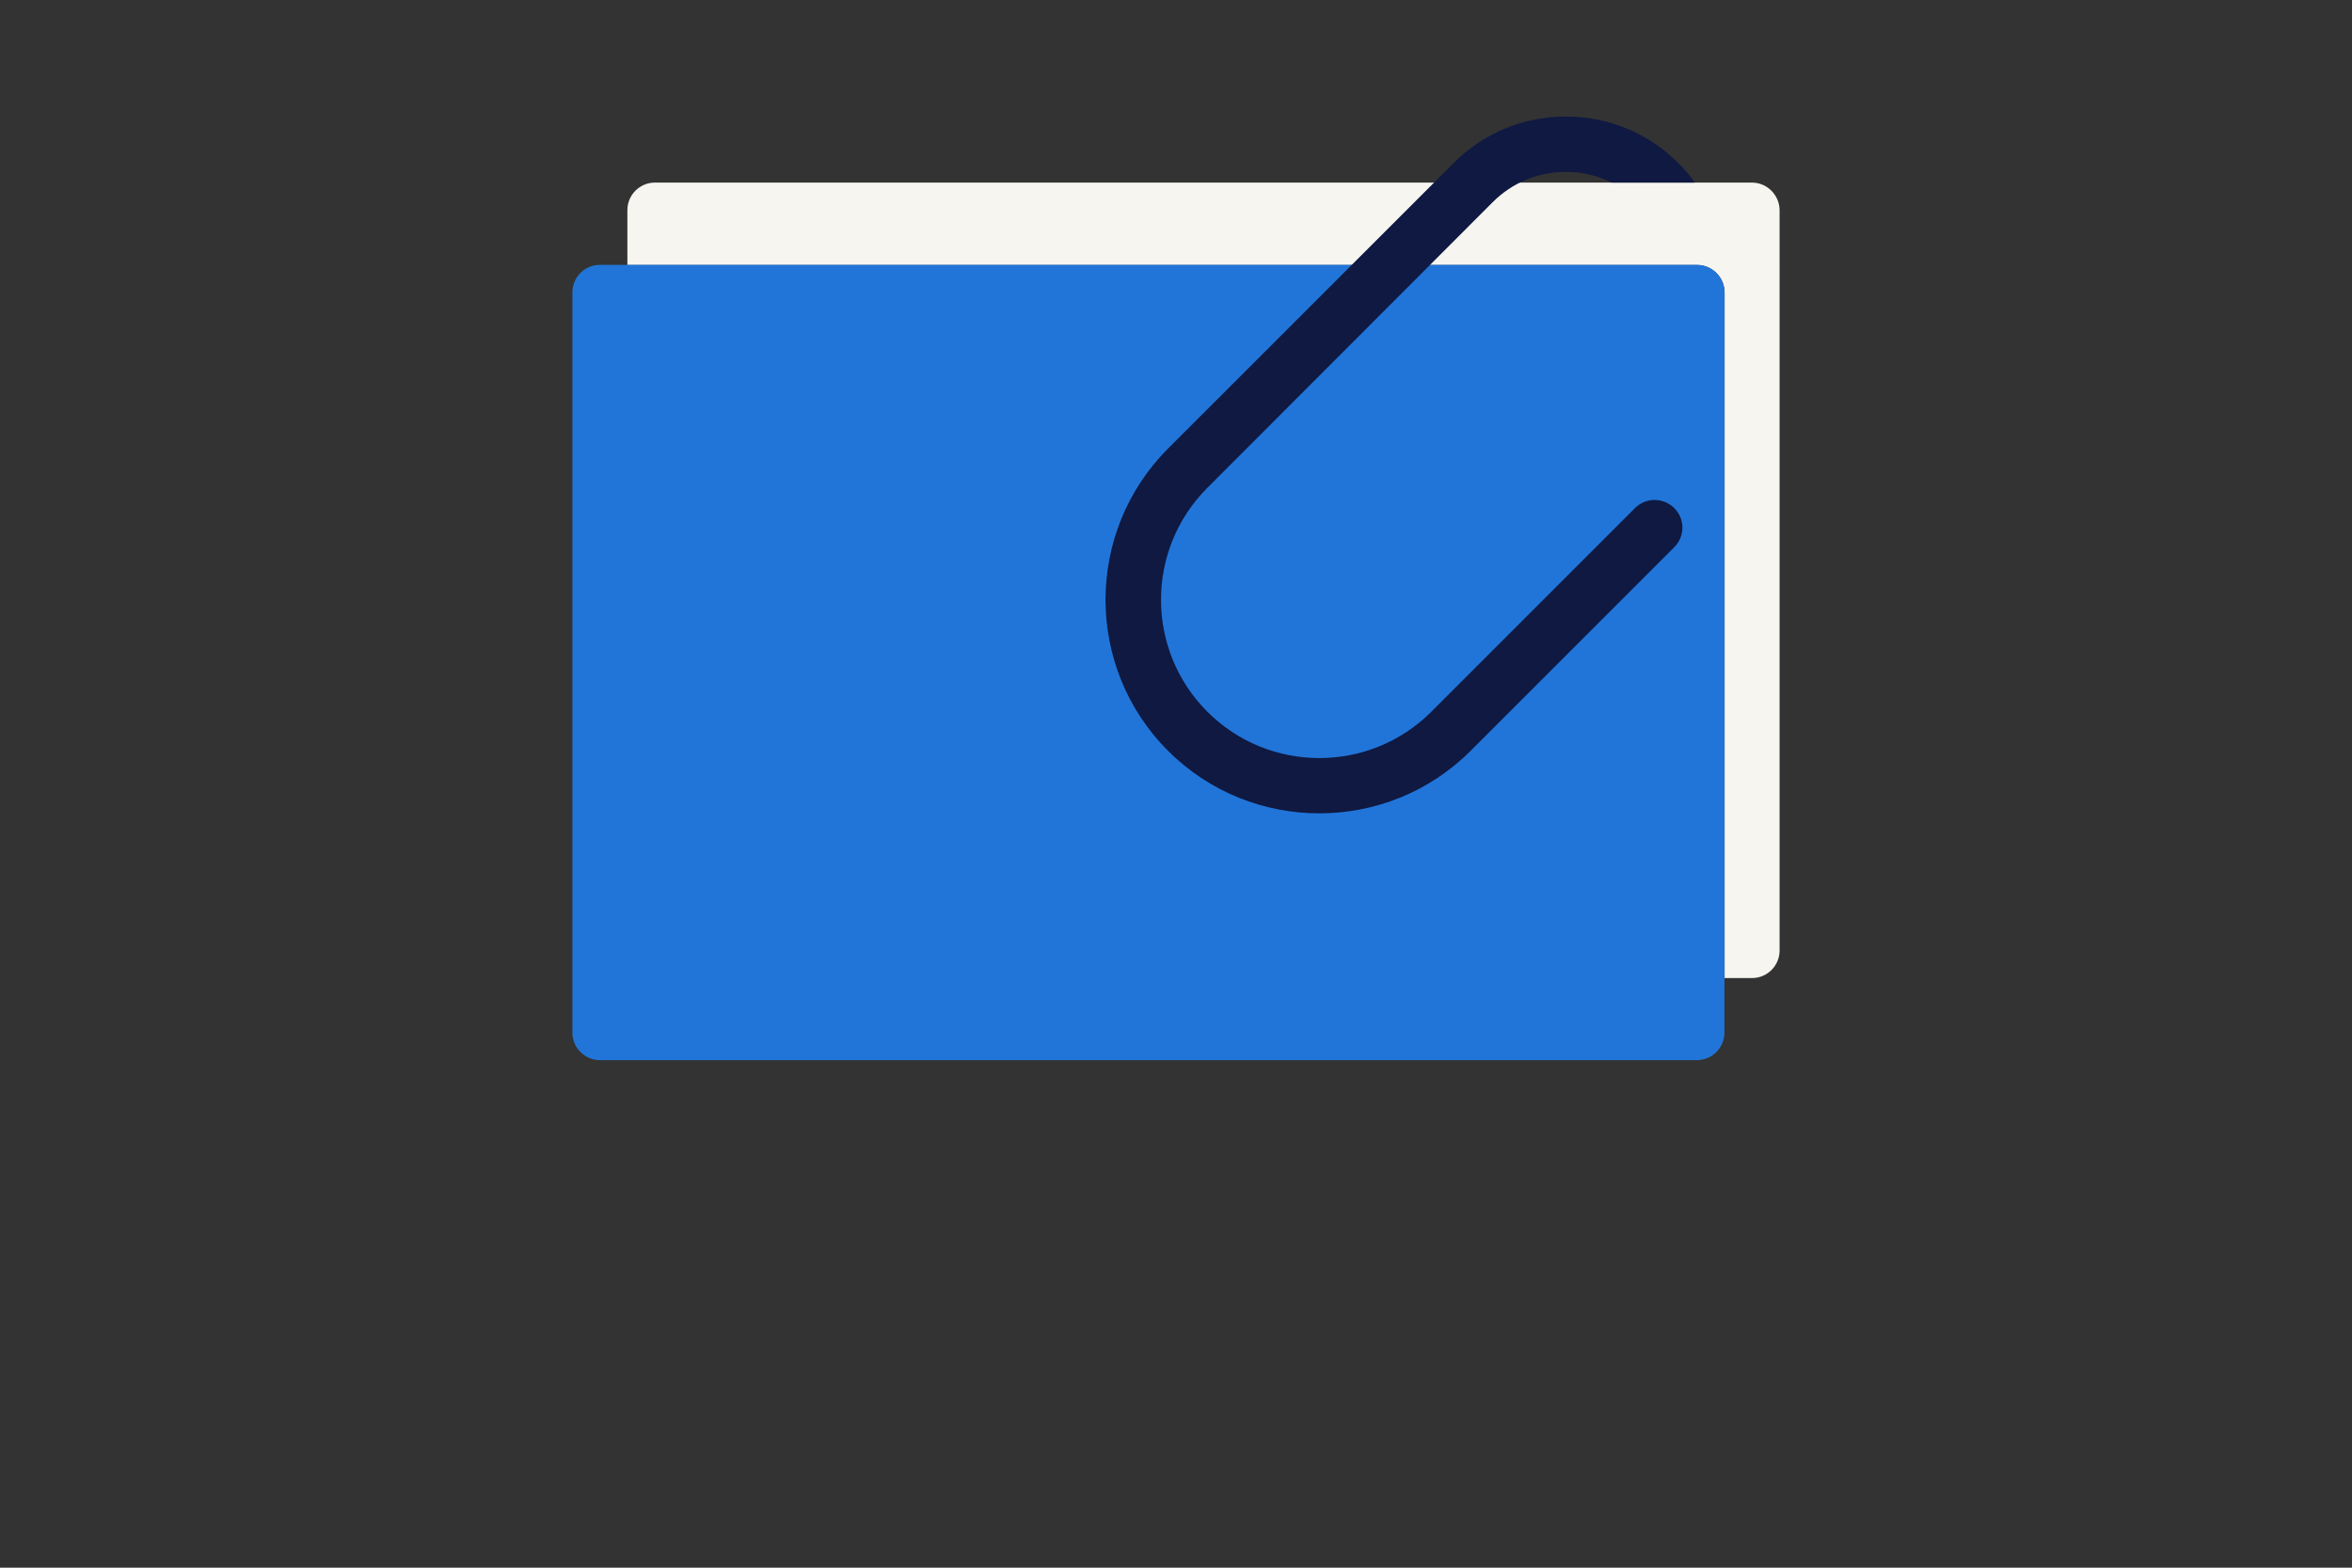
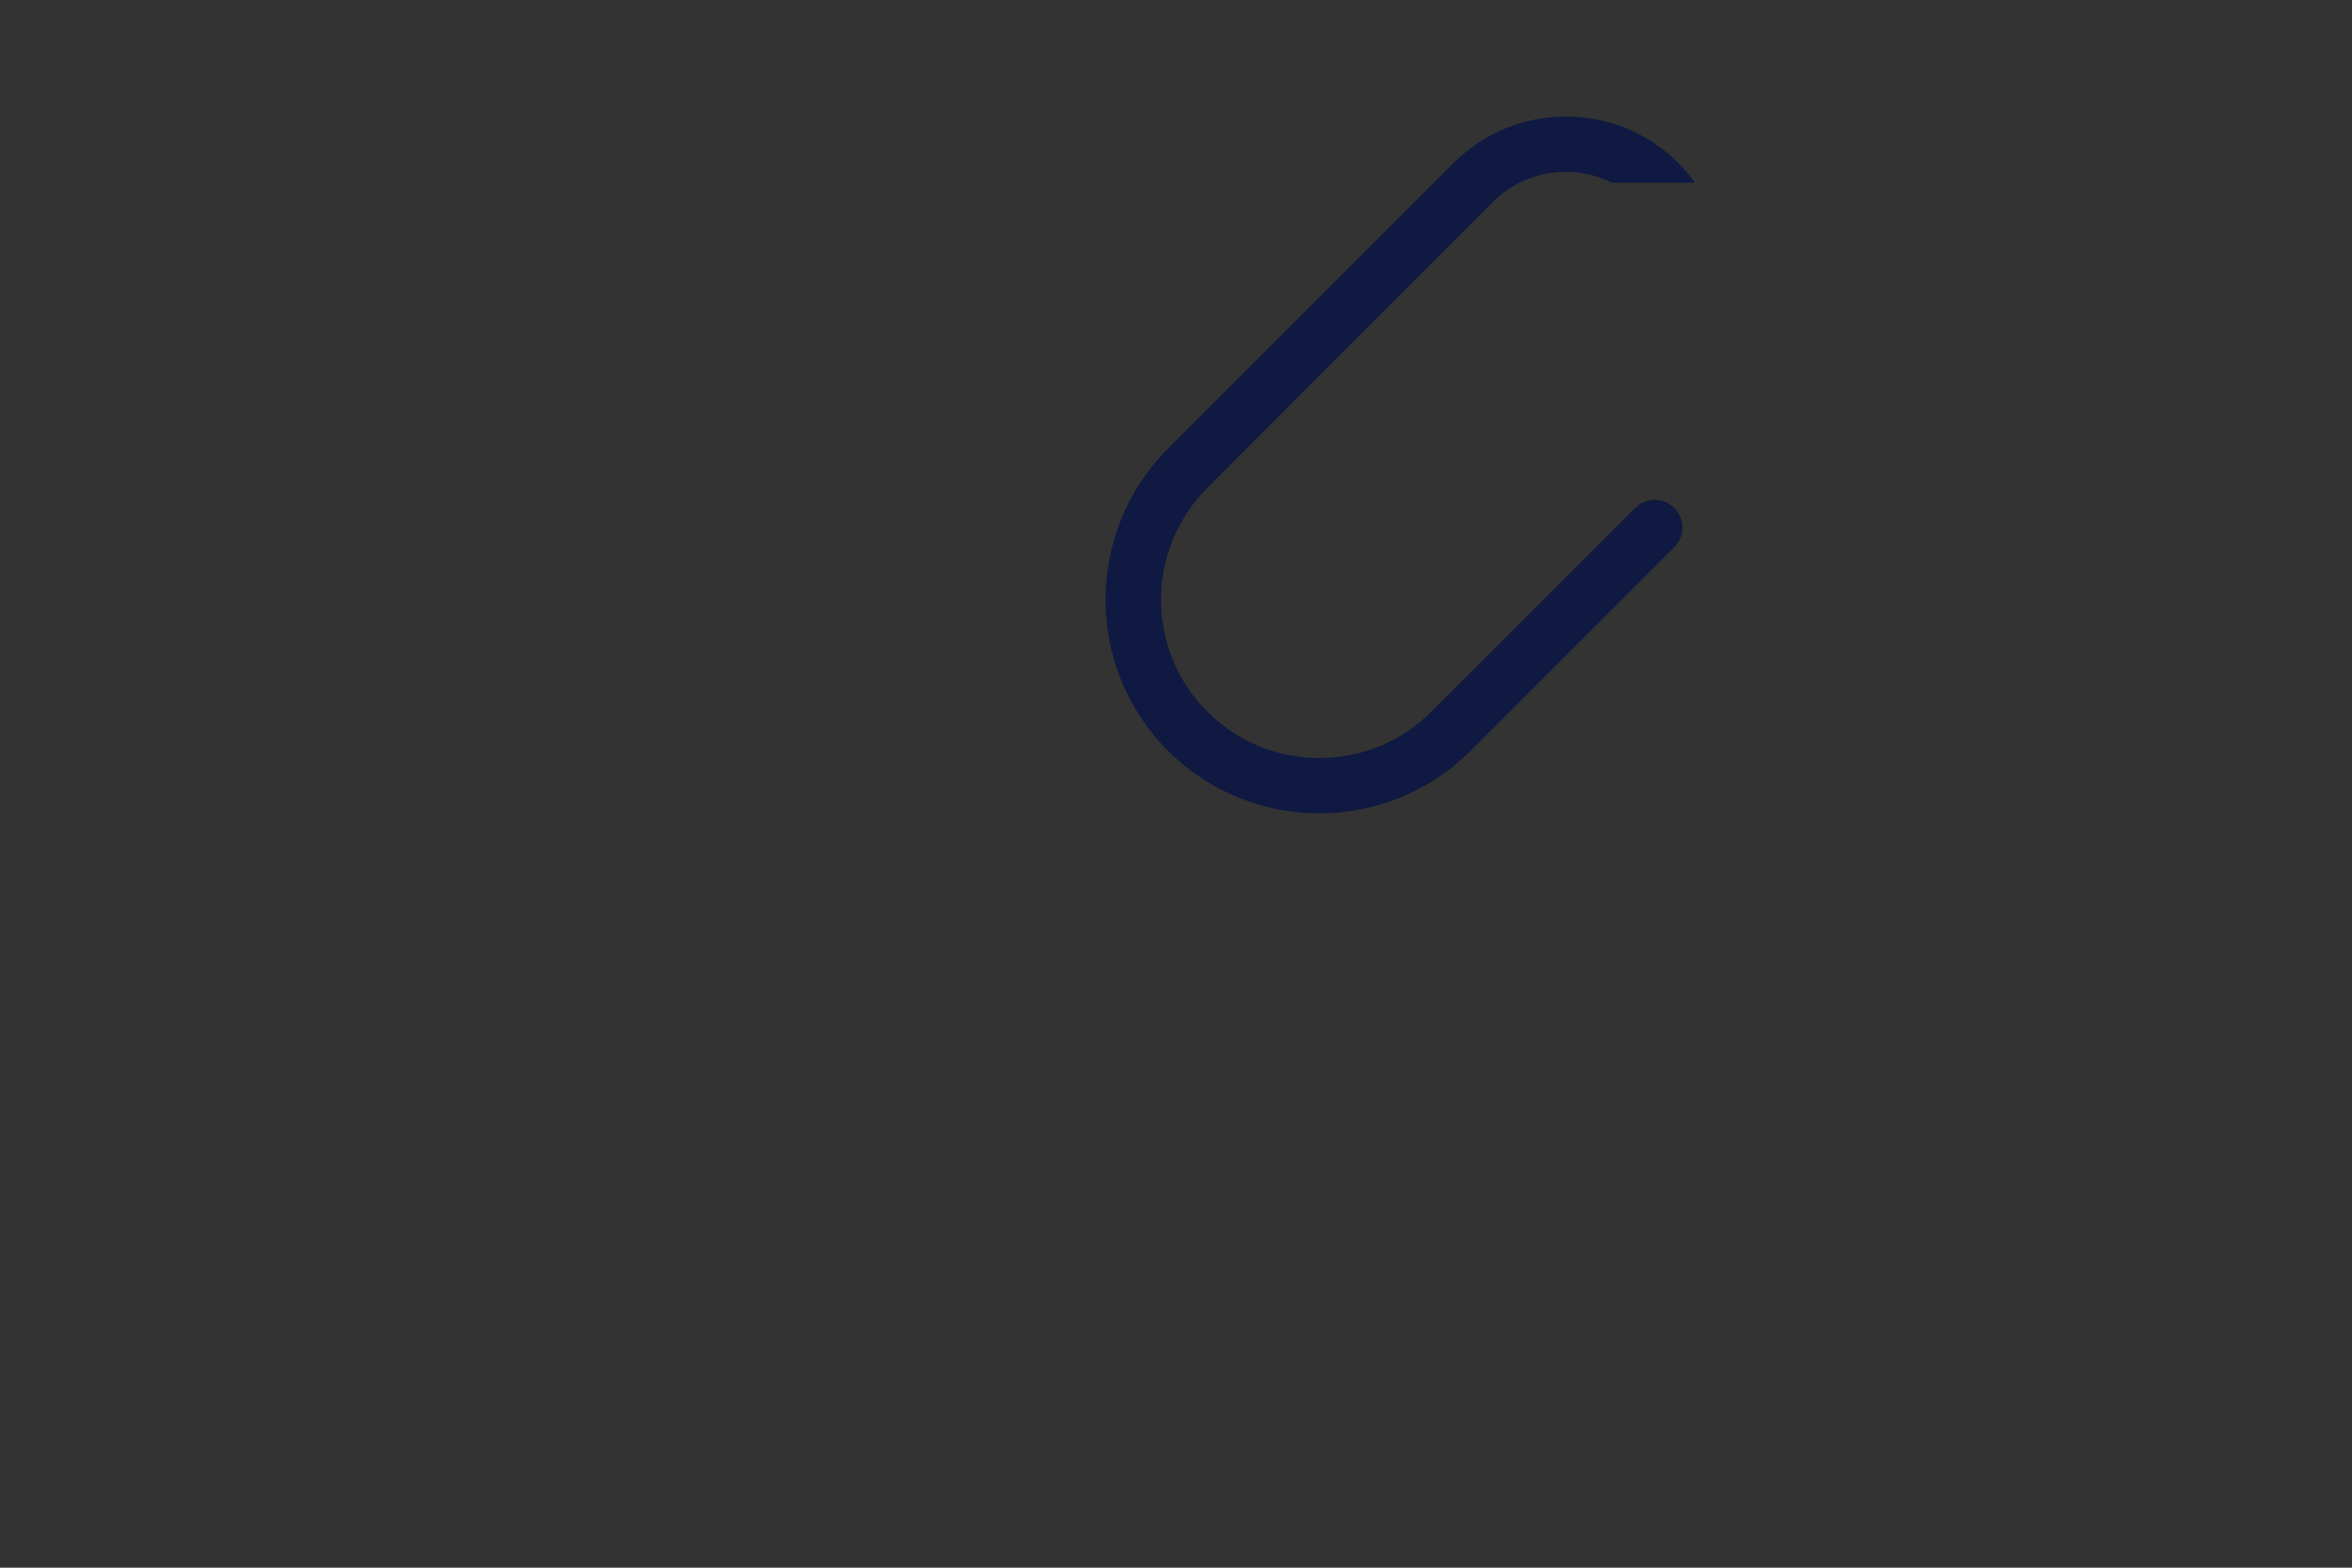
<svg xmlns="http://www.w3.org/2000/svg" version="1.1" id="Layer_1" x="0px" y="0px" viewBox="0 0 1275 850" style="enable-background:new 0 0 1275 850;" xml:space="preserve">
  <rect x="0" y="0" width="1275" height="850" fill="#333333" stroke="none" />
  <style type="text/css">
	.st0{fill:#F7F5F0;}
	.st1{fill:#2175D9;}
	.st2{fill:#0F1941;}
</style>
  <g>
-     <path class="st0" d="M949.7,99H355c-8.2,0-14.9,6.7-14.9,14.9v29.8H920c8.2,0,14.9,6.7,14.9,14.9v371.7h14.9   c8.2,0,14.9-6.7,14.9-14.9V113.9C964.6,105.7,957.9,99,949.7,99z" />
-     <path class="st1" d="M919.9,574.8H325.2c-8.2,0-14.9-6.7-14.9-14.9V158.5c0-8.2,6.7-14.9,14.9-14.9h594.7c8.2,0,14.9,6.7,14.9,14.9   v401.4C934.8,568.1,928.1,574.8,919.9,574.8z" />
    <path class="st2" d="M886.3,275.5L775.9,385.9c-33.5,33.5-87.9,33.5-121.4,0s-33.5-87.9,0-121.4l154.7-154.9   c10.6-10.6,24.6-16.4,39.7-16.4c8.8,0,17.1,2,24.8,5.8h45.1c-2.7-3.8-5.7-7.3-9-10.6c-16.3-16.3-37.9-25.2-60.9-25.2   s-44.7,8.9-60.9,25.2L633.2,243.2c-45.2,45.2-45.2,118.8,0,163.9c22.6,22.6,52.3,33.9,82,33.9s59.4-11.3,82-33.9l110.4-110.4   c5.9-5.9,5.9-15.4,0-21.2C901.7,269.6,892.2,269.6,886.3,275.5z" />
  </g>
</svg>